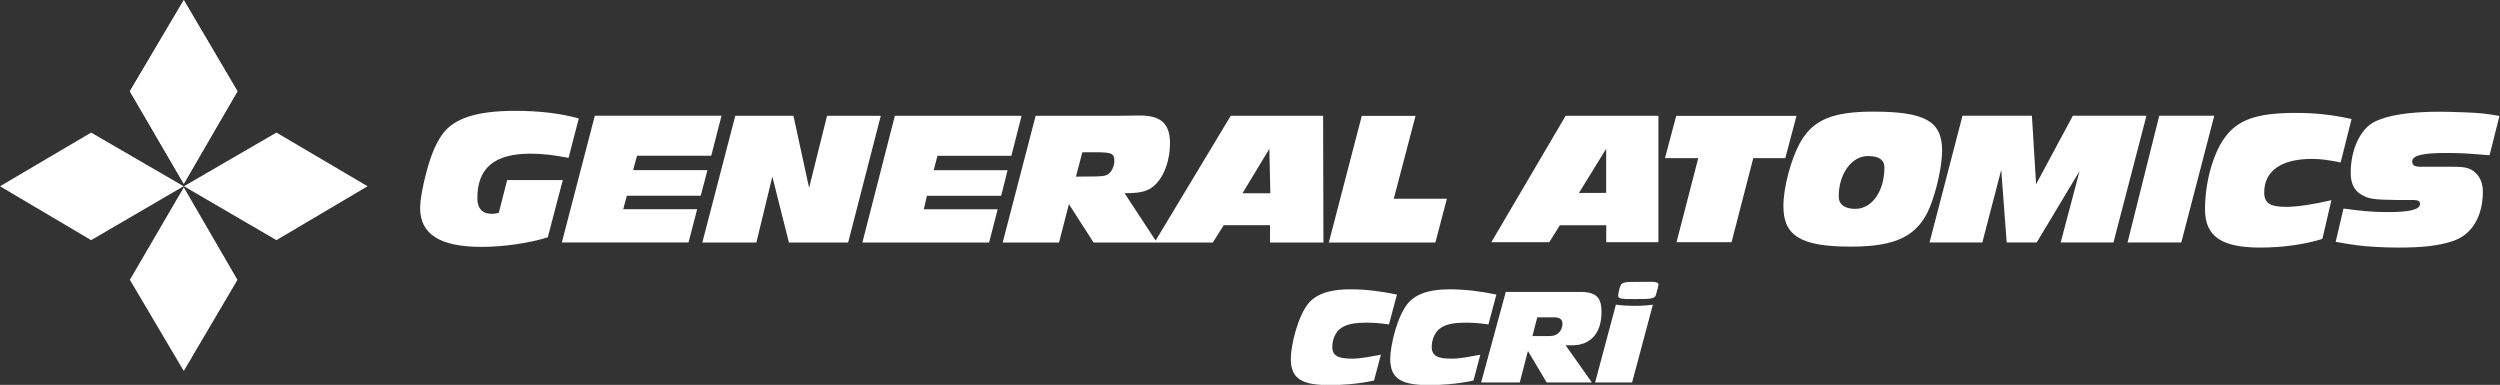
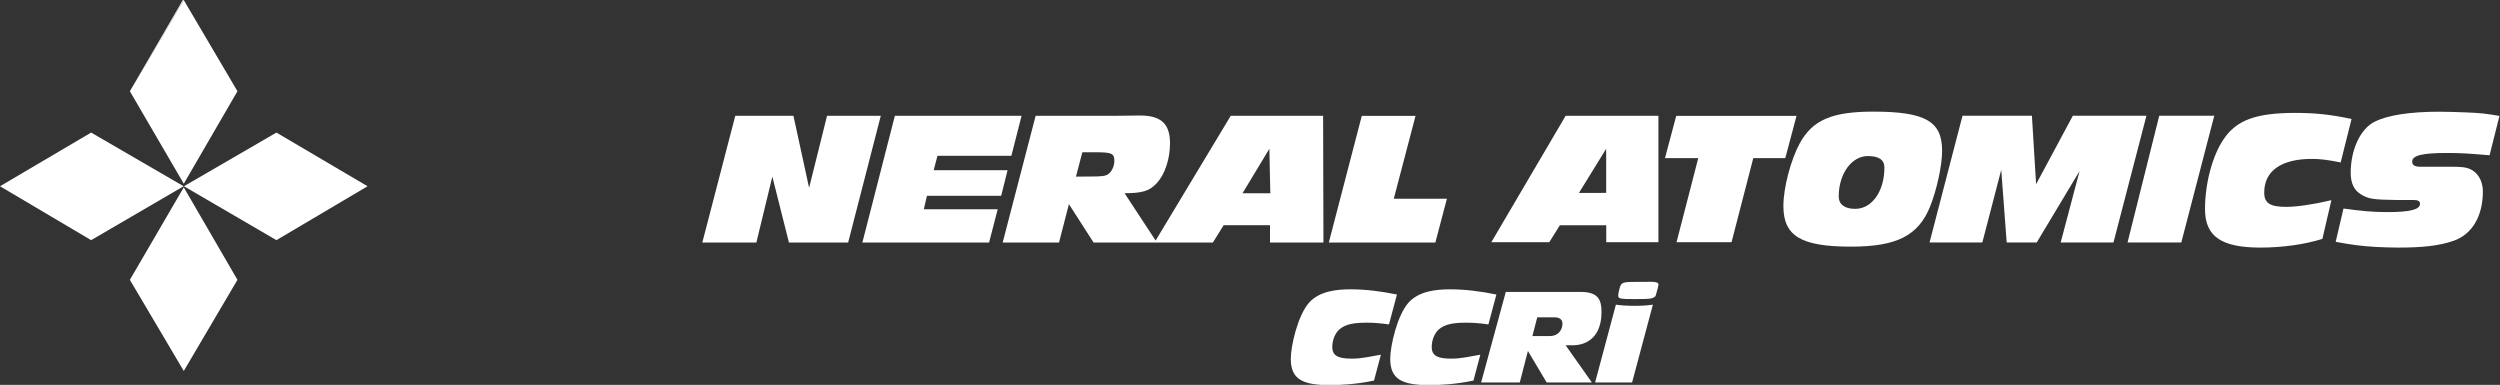
<svg xmlns="http://www.w3.org/2000/svg" version="1.1" id="svg2" x="0px" y="0px" viewBox="0 0 421.6 64.9" style="enable-background:new 0 0 421.6 64.9;" xml:space="preserve">
  <rect x="0" y="0" width="421.6" height="64.9" fill="#333333" stroke="none" />
  <style type="text/css">
	.st0{fill:#FFFFFF;}
</style>
  <g id="g10" transform="matrix(1.333,0,0,-1.333,0,64.947)">
    <g id="g12" transform="scale(0.1)">
-       <path id="path14" class="st0" d="M641.6,259.4H712L693,187c-23.1-7.3-55.8-12.1-83.4-12.1c-53,0-78.1,15.8-78.1,49.4    c0,7.3,2,20.2,4.8,32.4c6.9,29.5,13.4,46.5,23.1,60.3c14.6,20.6,43.7,30,92.7,30c30,0,57.5-3.2,80.1-9.7l-12.9-49.8    c-19,3.6-32.4,5.3-48.2,5.3c-45.7,0-67.2-18.2-67.2-56.3c0-12.9,6.1-19.8,18.6-19.8c2.8,0,4.5,0.4,8.5,1.2L641.6,259.4z     M752.5,340.8h160.3l-13-50.6h-93.9L801,272h94l-8.5-32.4H793l-4.5-17H882l-10.9-42.1H710.8L752.5,340.8" />
      <path id="path16" class="st0" d="M930.2,340.7h73.6l19.8-91.1l22.7,91.1h68L1073,180.4h-74.9l-21,83.4l-20.2-83.4h-68.4    L930.2,340.7z M1132.1,340.7h160.3l-12.9-50.6H1186l-4.8-18.2h93.5l-8.1-32.4h-93.9l-4-17h93.5l-10.9-42.1H1091L1132.1,340.7" />
      <path id="path18" class="st0" d="M1361.2,263.8l8.1,30.8h17.4c19.8,0,23.1-1.6,23.1-10.9c0-6.9-3.6-14.2-8.1-17    c-3.6-2.4-8.9-2.8-24.3-2.8L1361.2,263.8z M1268.5,180.4h71.3l12.5,48.6l31.2-48.6h150.9l13.7,21.9h58.6v-21.9h67.6l-0.4,160.3    H1557l-95-157.8l-39.3,59.9c22.7,0,31.6,2.8,40.9,12.9c10.1,10.9,16.6,30.4,16.6,50.2c0,24.7-11.3,35.2-38,35.2l-32.8-0.4h-99.2    L1268.5,180.4z M1681.1,180.4h134.8l14.6,55.4h-67.2l27.5,104.8h-68L1681.1,180.4z M1571.9,242.7l34,56.3l1.2-56.3H1571.9z" />
      <path id="path20" class="st0" d="M1997.5,243.1L2032,299v-55.8L1997.5,243.1L1997.5,243.1z M1886.7,180.8h73.3l13.4,21.4h58.7    v-21.4h66v159.9h-117.4L1886.7,180.8z M2106.4,287.2h42.1L2121,180.8h69.6l27.5,106.4h40.5l14.2,53.4h-152.2L2106.4,287.2" />
      <path id="path22" class="st0" d="M2326.2,238.8c0,28.3,16.2,51,36.8,51c14.2,0,21-4.9,21-14.6c0-30-15.8-52.2-36.8-52.2    C2333.5,223,2326.2,228.7,2326.2,238.8 M2256.2,226.6c0-38,22.3-51.4,85.4-51.4c57.9,0,85,13.8,100,50.2    c8.5,21.1,15.4,52.2,15.4,71.2c0,37.2-21.4,49.4-87,49.4c-52.2,0-76.9-10.5-93.1-40.1C2265.5,284.9,2256.2,249.7,2256.2,226.6     M2441.1,180.5h66.8l23.9,91.9l6.9-91.9h38l54.2,90.3l-23.9-90.3h66.8l41.7,160.3h-93.1l-46.5-86.6l-5.3,86.6h-87.8L2441.1,180.5z     M2691.6,180.5h68l41.7,160.3h-69.6L2691.6,180.5" />
      <path id="path24" class="st0" d="M2859.6,174c-49.4,0-70,14.2-70,48.6c0,32.4,9.3,68,23.9,89c16.2,23.9,41.3,32.8,90.3,32.8    c24.7,0,44.9-2,71.2-7.7l-13.8-55c-15.4,3.2-25.9,4.5-36.4,4.5c-38.9,0-60.3-15.4-60.3-42.5c0-13.4,7.3-18.2,27.9-18.2    c13.4,0,35.6,3.3,57.1,8.5l-11.4-49C2916.2,178.1,2887.9,174,2859.6,174 M2964.8,223.4c23.1-3.2,37.6-4.5,55.5-4.5    c28.7,0,41.3,3.2,41.3,10.5c0,3.2-2.4,4.8-7.7,4.8h-21c-30.4,0.4-36,1.2-45.7,6.9c-8.9,5.3-13.3,14.2-13.3,27.5    c0,29.1,12.1,55.4,29.9,64.4c16.6,8.5,44.5,12.9,82.6,12.9c8.5,0,19.4-0.4,31.6-0.8c21-0.8,26.7-1.6,44.1-4.5l-12.5-49.8    c-28.3,2.4-37.2,2.9-54.6,2.9c-30.8,0-43.3-3.2-43.3-10.9c0-4.5,3.2-6.5,10.1-6.5h12.1h21.9c8.9,0,16.2,0,21.4-0.8    c14.6-2,23.9-14.2,23.9-30.7c0-31.2-13.8-54.3-37.3-62.3c-17.8-6.1-38.1-8.5-70-8.5c-9.3,0-18.6,0.4-27.5,0.8    c-19.8,1.2-29.1,2.4-51.4,6.5L2964.8,223.4" />
-       <path id="path26" class="st0" d="M164.3,371.7l68.2-117l67.9,117L232.5,487L164.3,371.7" />
+       <path id="path26" class="st0" d="M164.3,371.7l67.9,117L232.5,487L164.3,371.7" />
      <path id="path28" class="st0" d="M232.5,487.1l-68.2-115.3l68.2-117l67.9,117L232.5,487.1" />
      <path id="path30" class="st0" d="M164.3,133.2l68.2-115.3l67.9,115.3l-67.9,117L164.3,133.2" />
      <path id="path32" class="st0" d="M0,251.6l115.3-68.2l117,68.2l-117,67.9L0,251.6" />
      <path id="path34" class="st0" d="M232.7,251.6l117,67.9L465,251.6l-115.3-68.2L232.7,251.6" />
      <path id="path36" class="st0" d="M1747,38.5c-12.2-2.1-24.2-5-36.5-5c-17.3,0-25,3.4-25,14.8c0,9.8,4.2,17.6,8.3,21.6    c8.5,8,21.5,9.1,35.7,9.1c9.3,0,17.8-0.8,27.7-2.2l10.1,37.8c-19.4,4-38.9,6.6-58.7,6.6c-18.1,0-38.8-2.4-51.9-16.2    C1642,89.1,1633,49.8,1633,33.2c0-26.4,15.7-33.2,50.2-33.2c10.7,0,33.5,1,55.1,5.8L1747,38.5z M1872.8,38.5    c-12.2-2.1-24.2-5-36.5-5c-17.3,0-25,3.4-25,14.8c0,9.8,4.2,17.6,8.3,21.6c8.5,8,21.5,9.1,35.7,9.1c9.3,0,17.8-0.8,27.7-2.2    l10.1,37.8c-19.4,4-38.9,6.6-58.7,6.6c-18.1,0-38.8-2.4-51.9-16.2c-14.7-15.9-23.7-55.1-23.7-71.8c0-26.4,15.7-33.2,50.2-33.2    c10.7,0,33.5,1,55.1,5.8L1872.8,38.5z M1944.8,85.8h21.3c6.7,0,10.6-2.6,10.6-8c0-7.4-4.8-15.7-16-15.7h-22L1944.8,85.8z     M1873.8,3.4h48.9l10.3,39.8l23.7-39.8h57.2l-33.2,47h8.7c20.7,0,36.7,13.1,36.7,42c0,16.2-4.7,25.5-26.4,25.5H1905L1873.8,3.4z     M2018,3.4h46.8l26.3,98.4c-5.6-0.8-12.5-1.5-22.6-1.5h-0.3c-9.1,0-18.3,0.6-23.9,1.5L2018,3.4z M2068.5,130.6    c-16.4,0-17.1-1.1-19.4-7.5c-1.1-3.7-1.9-8-1.9-10.4c0-3.7,5.9-3.8,17.5-3.8h7.4c13.8,0,21.3,0.2,22.7,4.8    c1.4,4.6,3.4,12.3,3.4,13.6c0,2.2-2.9,3.4-8.5,3.4L2068.5,130.6" />
    </g>
  </g>
</svg>